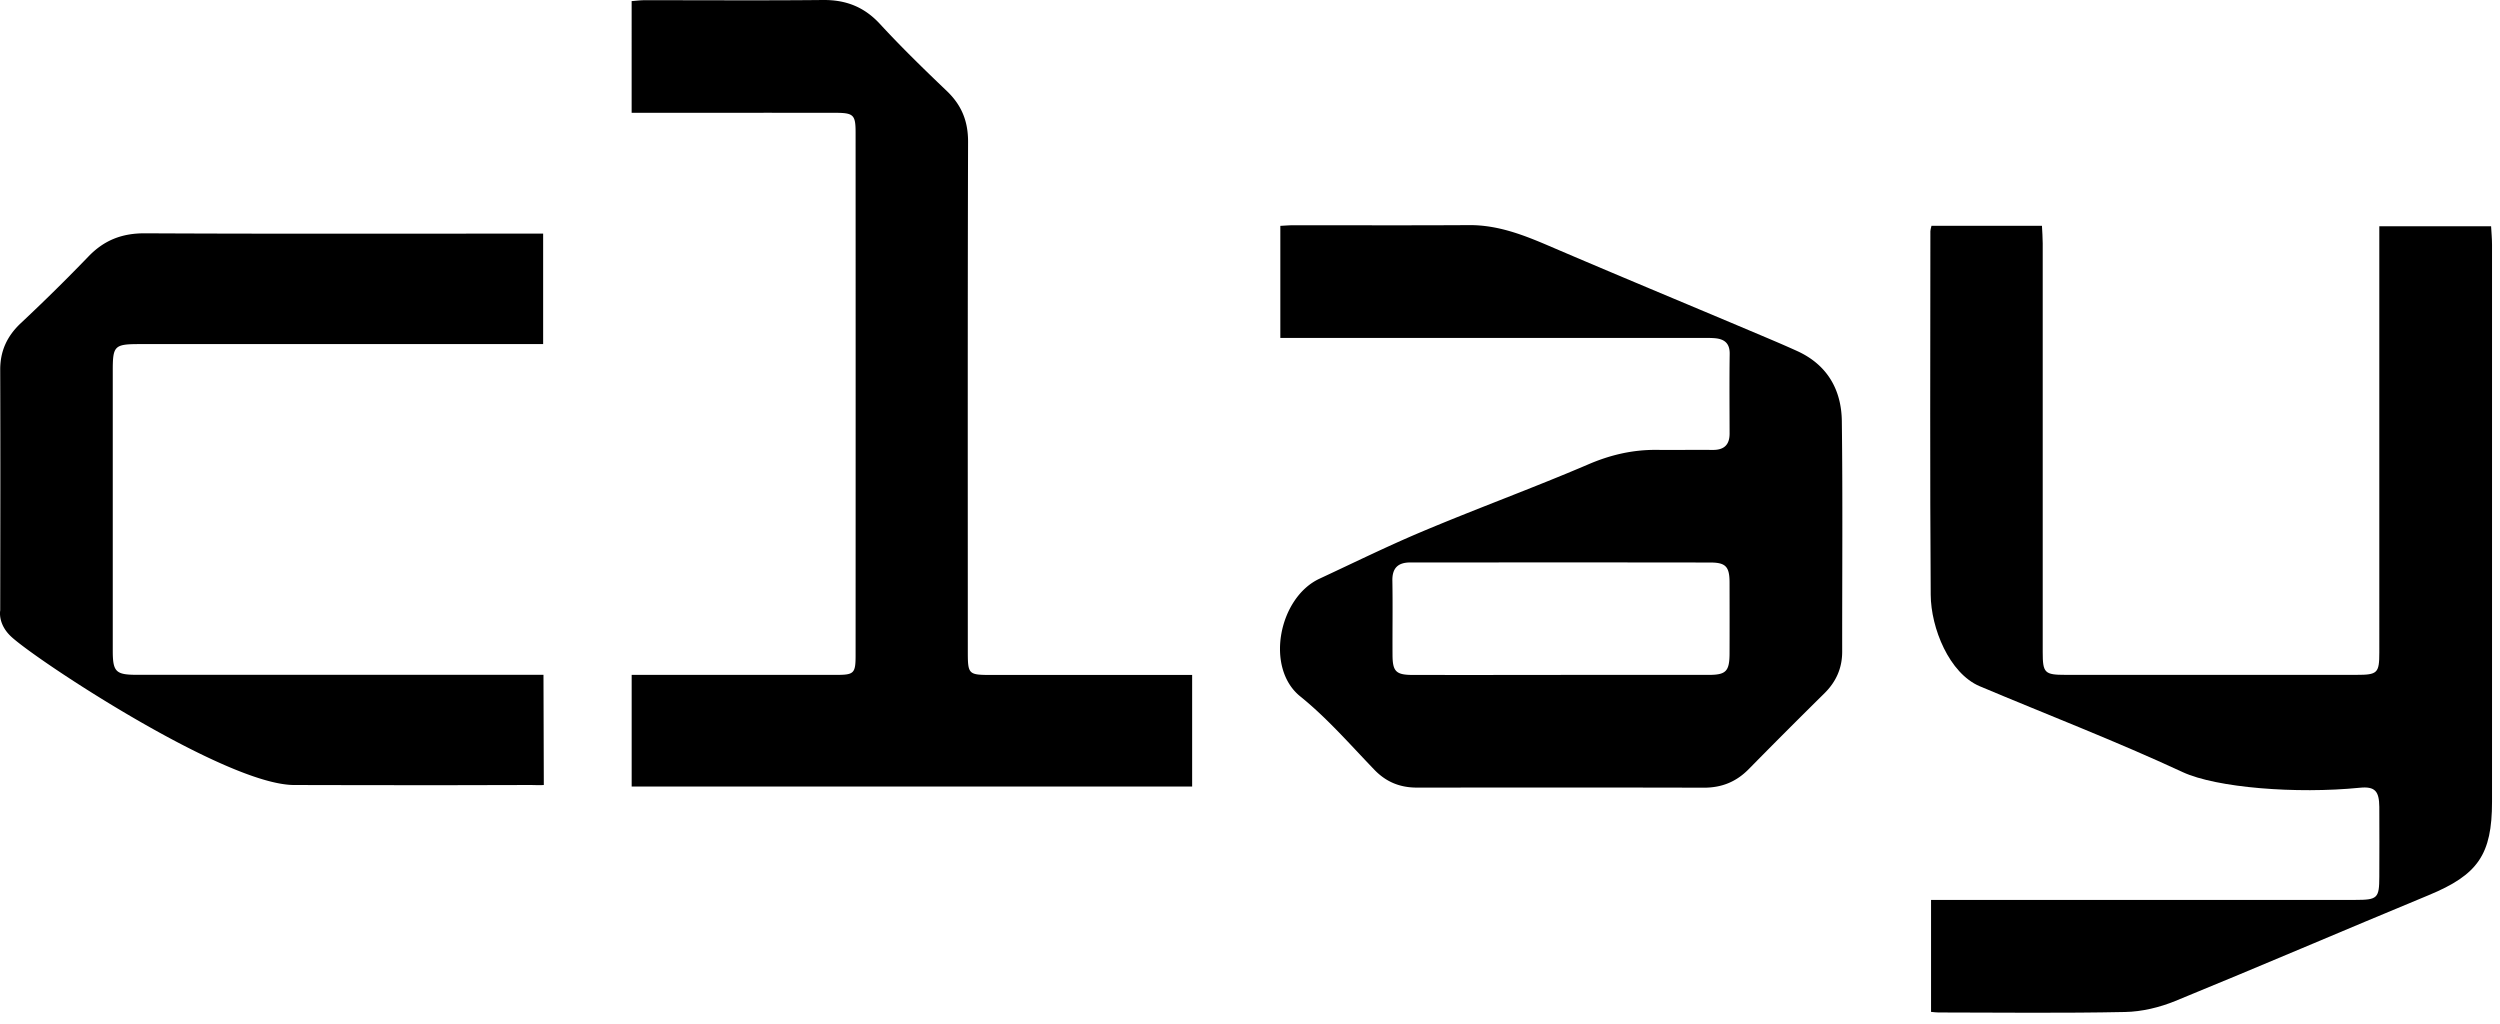
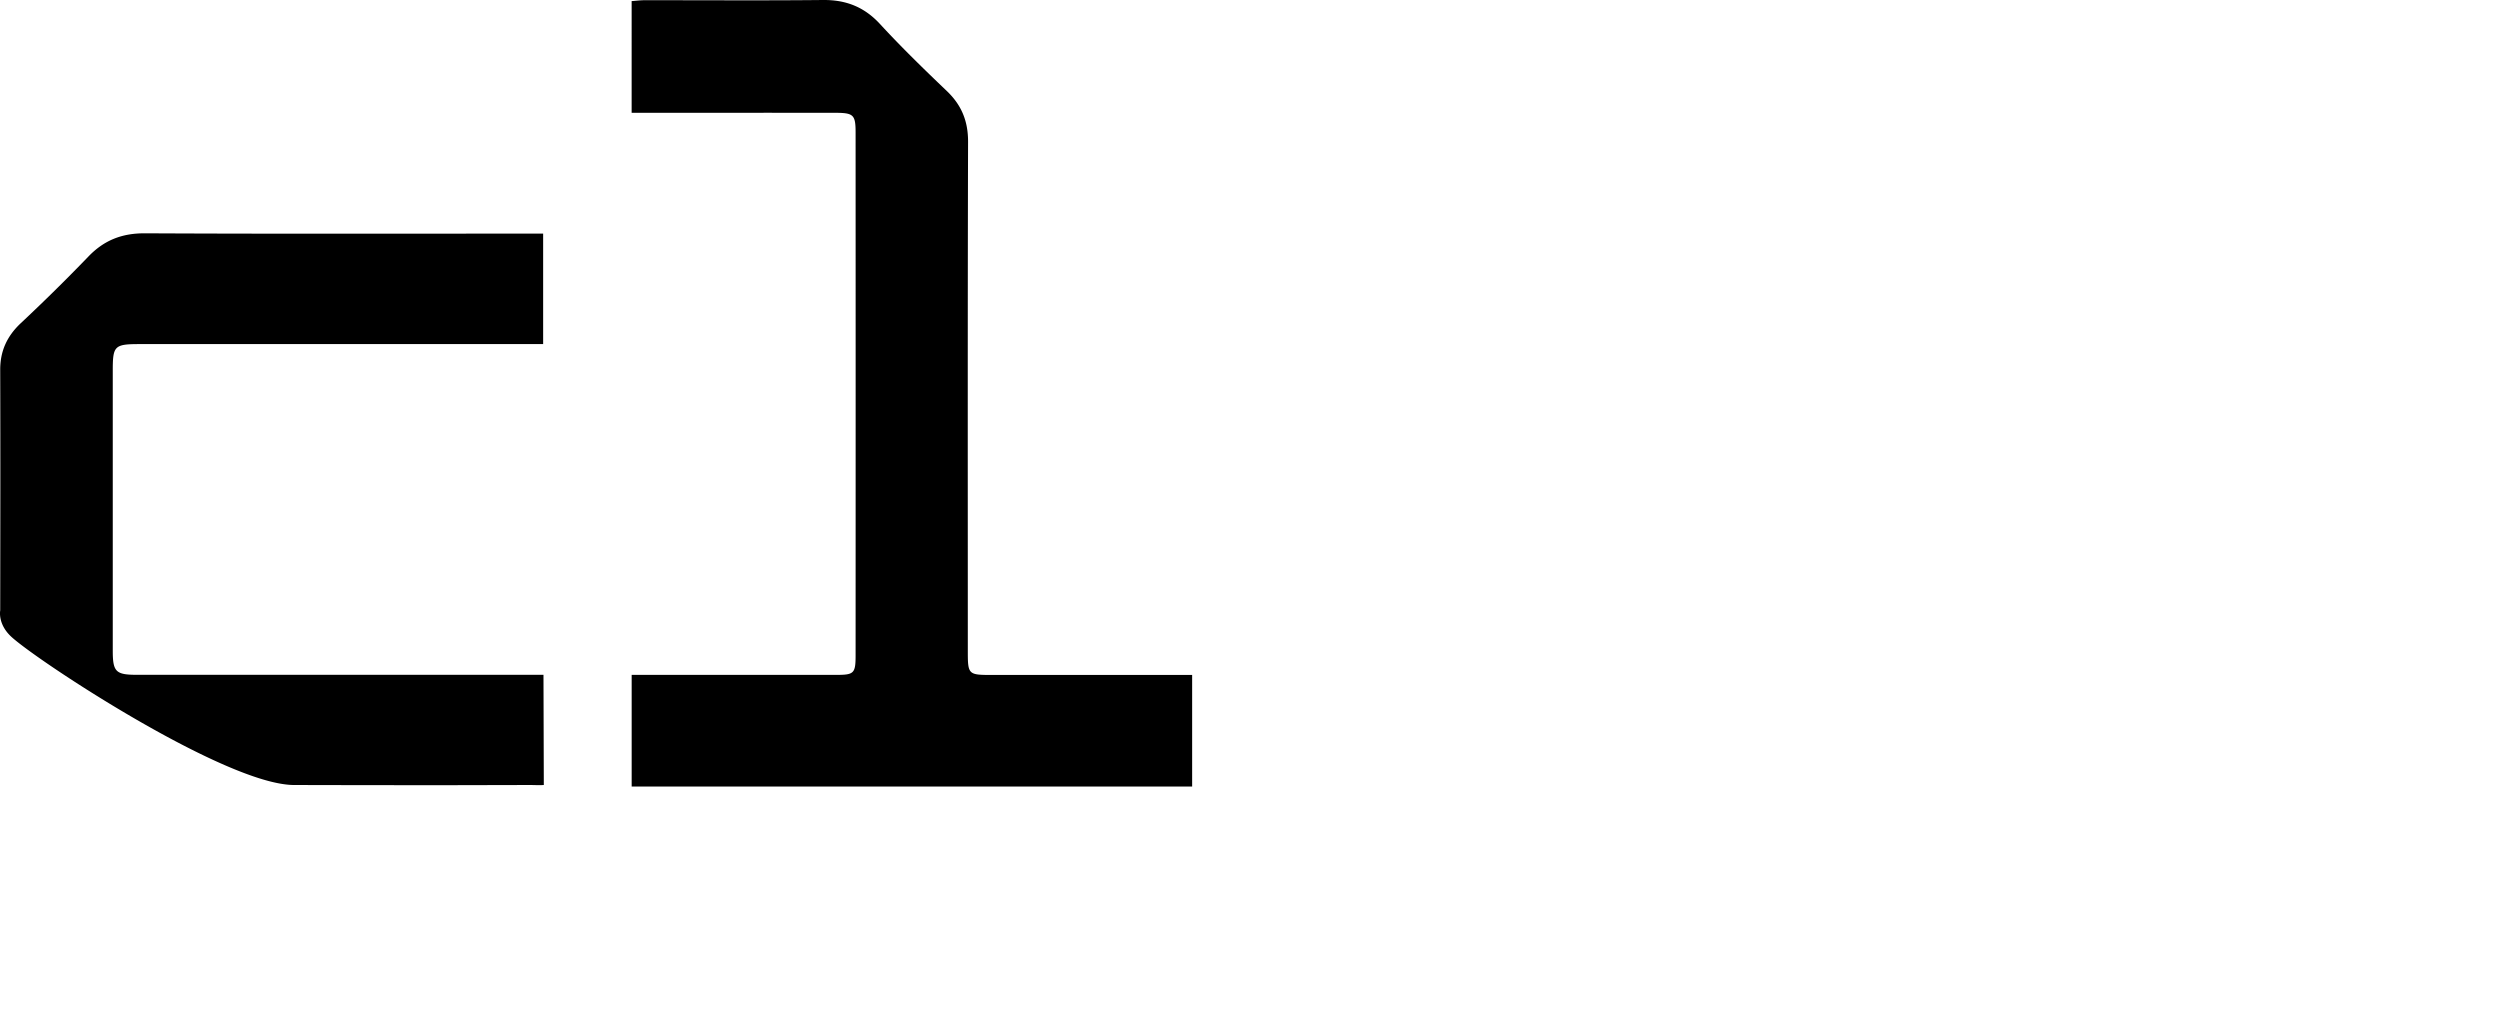
<svg xmlns="http://www.w3.org/2000/svg" viewBox="0 0 105 43" width="105" height="43">
  <g id="Page-1" stroke="none" stroke-width="1" fill="#000">
-     <path d="M81.119 9.485h4.643c.012.254.032.494.032.734V27.39c0 .876.079.954.957.954H98.97c.887 0 .961-.071.961-.943V9.504h4.695c.014.254.039.514.039.775v23.395c0 2.224-.597 3.068-2.656 3.921-3.553 1.471-7.086 2.99-10.645 4.446-.66.27-1.405.45-2.112.463-2.613.055-5.225.023-7.837.02-.092 0-.185-.013-.311-.025v-4.703h17.831c.92 0 .994-.072.996-.968.002-.98.007-1.96 0-2.94-.007-.652-.173-.87-.828-.802-2.653.265-6.015 0-7.43-.657-2.797-1.299-5.68-2.408-8.522-3.606-1.284-.542-2.052-2.444-2.061-3.842-.035-5.09-.016-10.179-.014-15.27 0-.055.02-.11.046-.228l-.002.002Z" />
-     <path d="M53.774 14.189V9.486c.196-.01.38-.026.565-.026 2.457 0 4.918.01 7.375-.005 1.185-.006 2.246.402 3.311.858 2.815 1.208 5.647 2.382 8.469 3.574.67.284 1.344.563 2.003.864 1.25.575 1.845 1.62 1.86 2.94.04 3.226.012 6.454.015 9.681 0 .69-.256 1.262-.745 1.746a293.73 293.73 0 0 0-3.175 3.18c-.528.539-1.141.788-1.9.785-4.014-.011-8.028-.006-12.042-.004-.708 0-1.291-.233-1.791-.754-1.012-1.052-1.98-2.167-3.11-3.078-1.485-1.2-.9-4.148.813-4.943 1.404-.653 2.79-1.336 4.217-1.94 2.343-.991 4.747-1.865 7.085-2.867.913-.392 1.852-.611 2.845-.602.789.007 1.575-.005 2.364.002.475.005.712-.212.71-.692-.002-1.113-.012-2.227.004-3.34.007-.448-.223-.625-.62-.66-.191-.016-.382-.011-.576-.011H53.774v-.005Zm11.78 14.156h6.217c.717 0 .865-.15.87-.883.004-.998.002-1.996 0-2.995 0-.66-.155-.839-.796-.841-4.203-.007-8.406-.003-12.61-.003-.518 0-.767.233-.755.775.018 1.035 0 2.073.006 3.11.003.697.146.837.849.84 2.073.002 4.145 0 6.218 0v-.003Z" />
    <path d="M50.07 28.345v4.688H26.53v-4.688h8.584c.754 0 .821-.057.821-.823.003-7.32.003-14.638 0-21.958 0-.74-.087-.823-.837-.826-2.612-.004-5.224 0-7.839 0h-.73V.046c.175-.011.359-.037.541-.037C29.567.007 32.066.026 34.563 0c.964-.009 1.732.288 2.396 1.008.897.973 1.849 1.9 2.808 2.815.623.595.897 1.273.892 2.144-.02 7.108-.011 14.216-.011 21.325 0 1.053.002 1.056 1.051 1.056h8.372v-.003ZM22.84 32.97l-.014-4.628H5.75c-.89 0-1.014-.125-1.014-1.018V15.562c0-1.043.07-1.11 1.142-1.11h16.934v-4.64h-.628c-5.594 0-10.498.014-16.092-.013-.975-.005-1.727.292-2.389.986a78.354 78.354 0 0 1-2.842 2.8c-.572.543-.855 1.167-.852 1.952.011 3.902.005 6.198 0 10.1 0 0-.115.563.458 1.099 1.069 1 9.014 6.226 11.882 6.234 2.868.008 6.34.008 6.34.008l3.574-.008c.168 0 .379.014.576 0Z" />
  </g>
</svg>